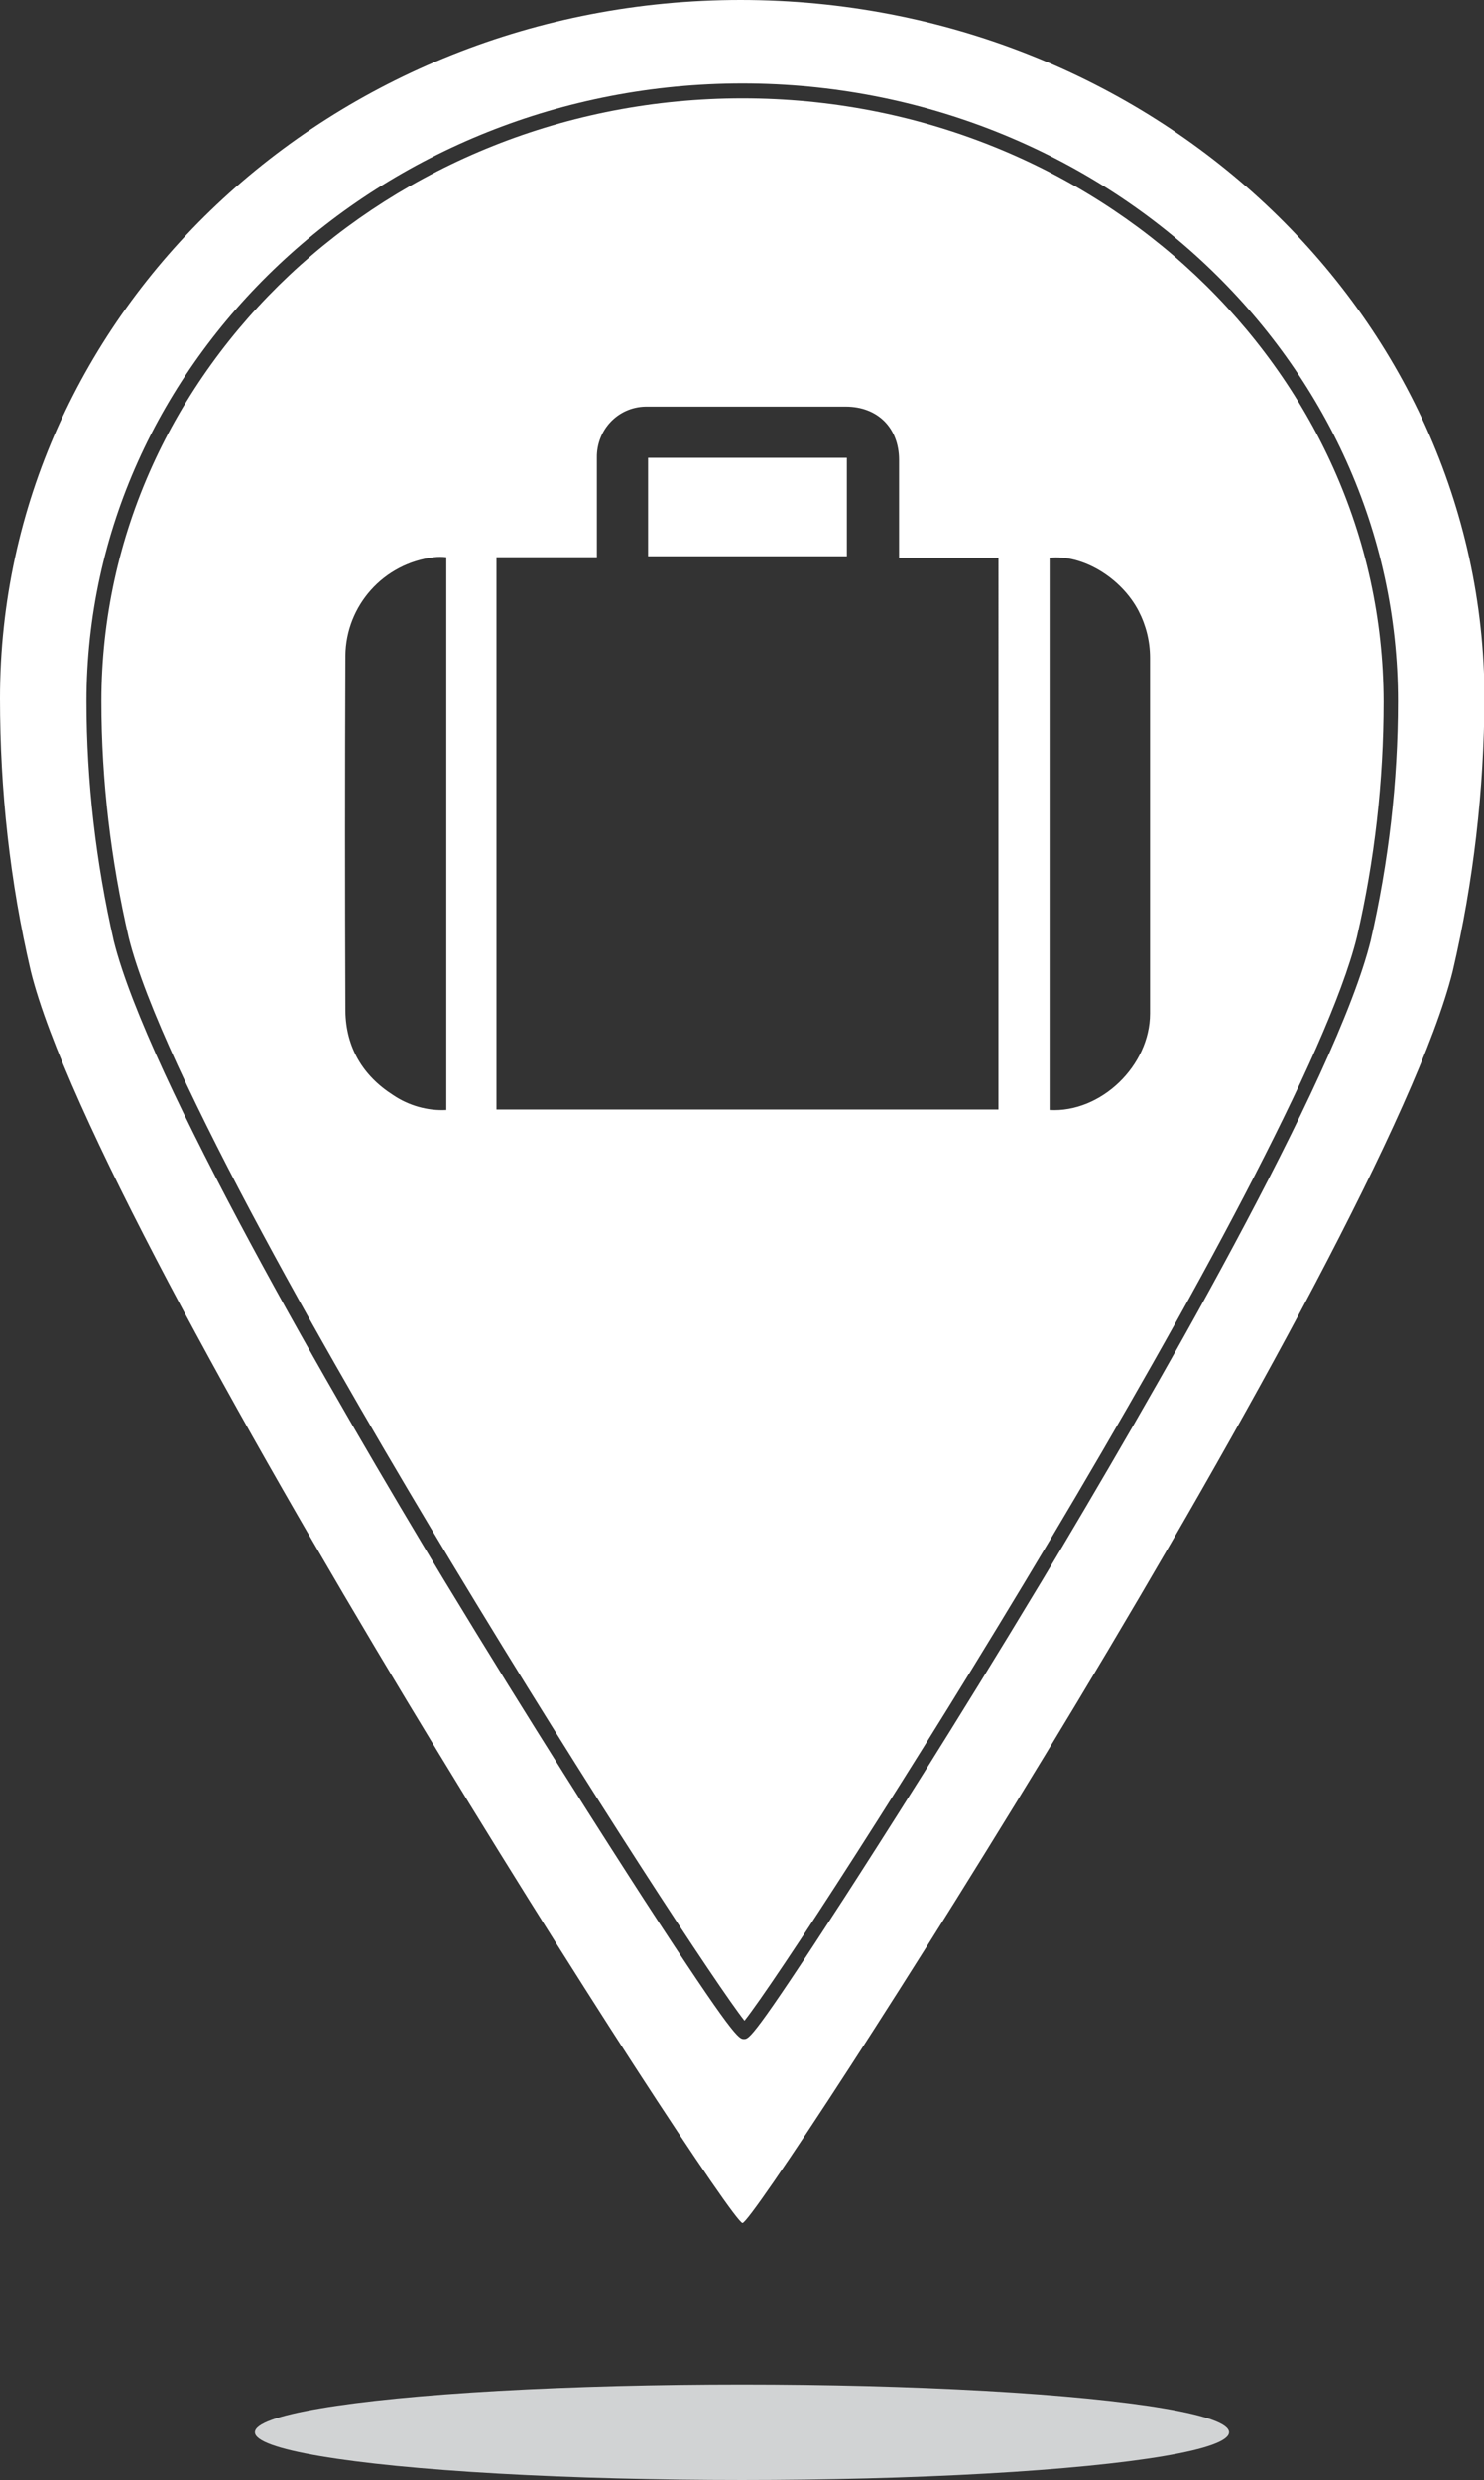
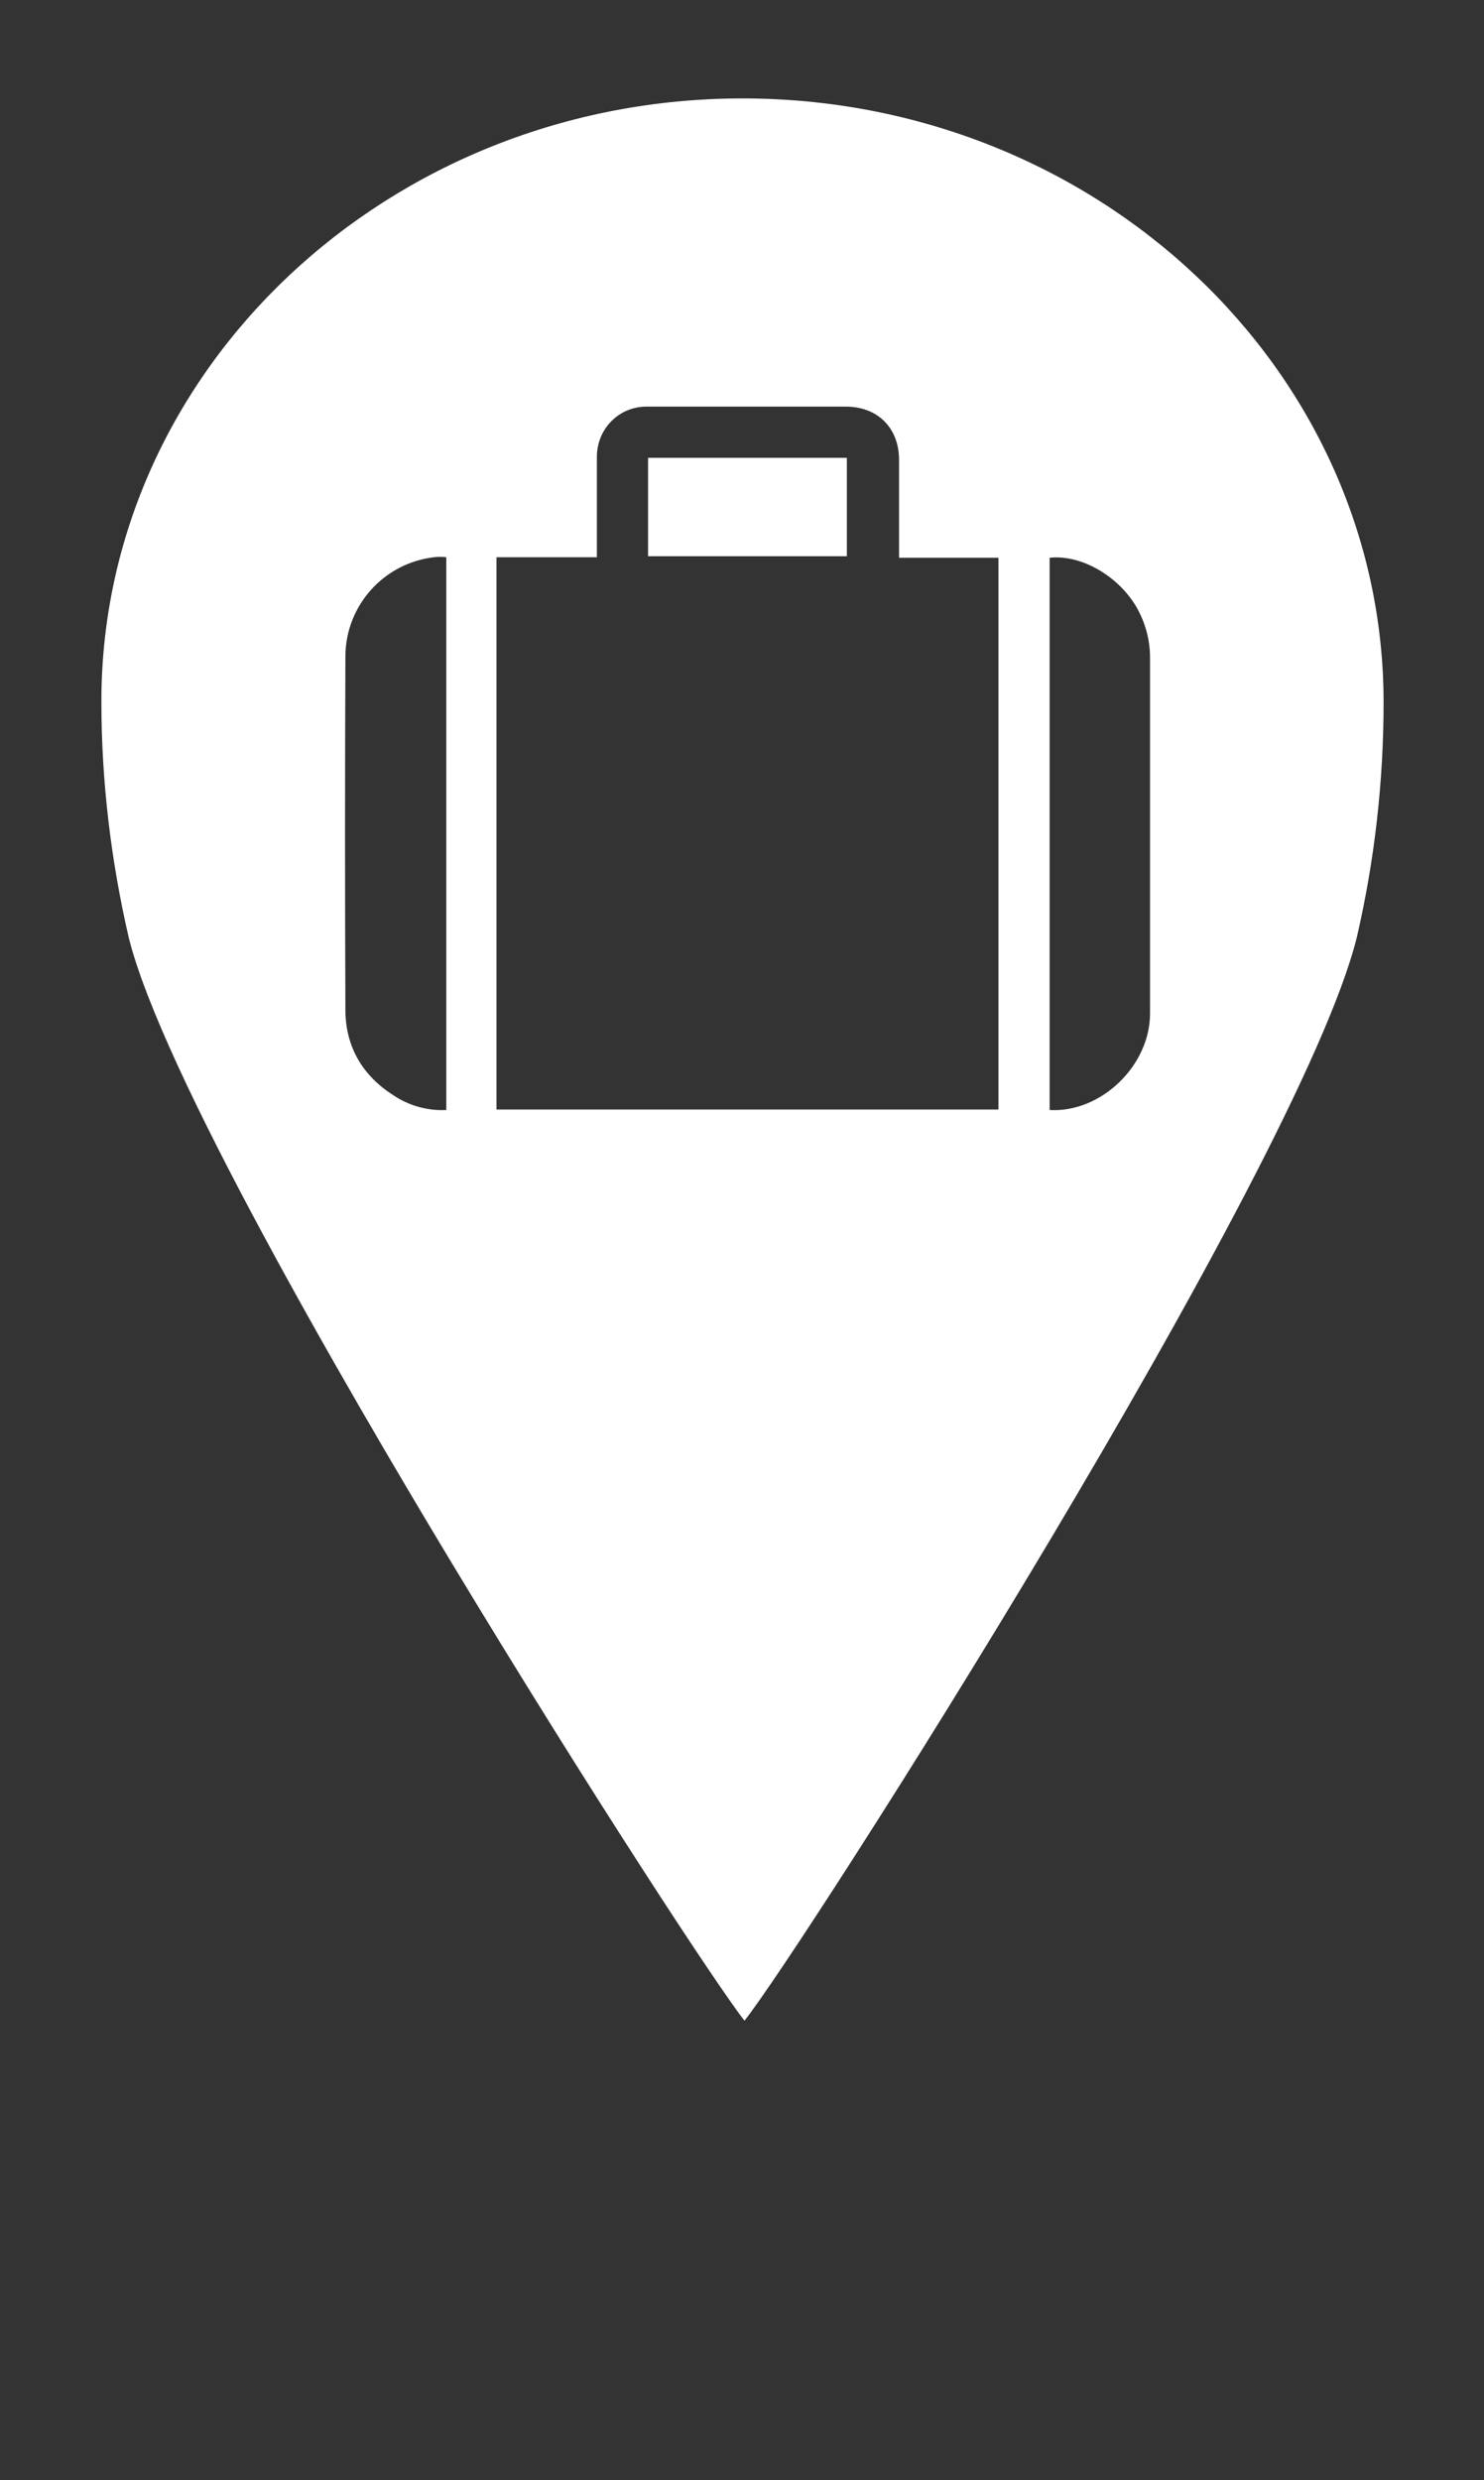
<svg xmlns="http://www.w3.org/2000/svg" version="1.1" id="Layer_1" x="0px" y="0px" viewBox="0 0 298.6 498.9" style="enable-background:new 0 0 298.6 498.9;" xml:space="preserve">
  <rect x="0" y="0" width="298.6" height="498.9" fill="#333333" stroke="none" />
  <style type="text/css">
	.st0{fill:#D1D3D4;}
	.st1{fill:#FFFFFF;}
</style>
  <title>BusinessMaterialsIcon_white</title>
-   <ellipse class="st0" cx="149.3" cy="489.3" rx="98" ry="9.6" />
-   <path class="st1" d="M167.8,250.5" />
  <g>
    <path class="st1" d="M149.4,19.8c-71.1,0-129,54.4-129,121.3c0,16,1.9,31.9,5.5,47.5c6.6,26.6,43.4,90,64.8,125.5   c28.1,46.6,53.8,85.7,59.1,92.4c11.5-14.4,111.6-171.2,123.2-217.9c3.6-15.5,5.4-31.5,5.4-47.4C278.3,74.2,220.5,19.8,149.4,19.8z    M89.8,223.3L89.8,223.3c-3.8,0.2-7.6-0.9-10.7-3c-6.1-3.9-9.5-9.6-9.6-16.9c-0.1-23.8-0.1-47.7,0-71.5   c0.1-10.1,7.7-18.6,17.8-19.8c0.8-0.1,1.7-0.1,2.5,0V223.3z M200.9,223.2h-101V112.1h20.2c0-0.9,0-1.6,0-2.2c0-5.9,0-11.9,0-17.8   c-0.1-5.6,4.2-10.2,9.8-10.3c0.2,0,0.3,0,0.5,0c13.3,0,26.5,0,39.8,0c6.4,0,10.7,4.3,10.7,10.7c0,5.7,0,11.4,0,17.1   c0,0.7,0,1.5,0,2.6h20V223.2z M231.4,203.9c0,10.5-9.9,20-20.2,19.4V112.2h0c6.6-0.7,14.4,4,17.9,10.7c1.5,2.9,2.3,6.1,2.3,9.4   C231.4,156.1,231.4,180,231.4,203.9z" />
    <rect x="130.4" y="92.1" class="st1" width="40" height="19.8" />
-     <path class="st1" d="M149,0C66.6,0,0,62.9,0,140.5c0,18.5,2,36.9,6.2,54.9c13.7,55.3,140.2,251.8,143.2,251.8   s128.8-195.3,142.9-251.8c4.2-18,6.3-36.4,6.4-54.9C298.6,62.9,231.5,0,149,0z M281.3,141.1c0,16.2-1.9,32.4-5.5,48.1   c-6.9,27.9-44.5,92.7-66.2,128.9c-17.7,29.4-32.6,52.7-39.9,64c-18.2,28.1-19,28.1-20,28.1c-1,0-1.9,0-20.2-28.2   c-7.3-11.3-22.3-34.7-40.2-64.2c-21.9-36.3-59.6-101.2-66.4-128.5c-3.6-15.8-5.5-32-5.5-48.2c0-68.5,59.2-124.3,132-124.3   C222.1,16.8,281.3,72.6,281.3,141.1L281.3,141.1z" />
  </g>
</svg>